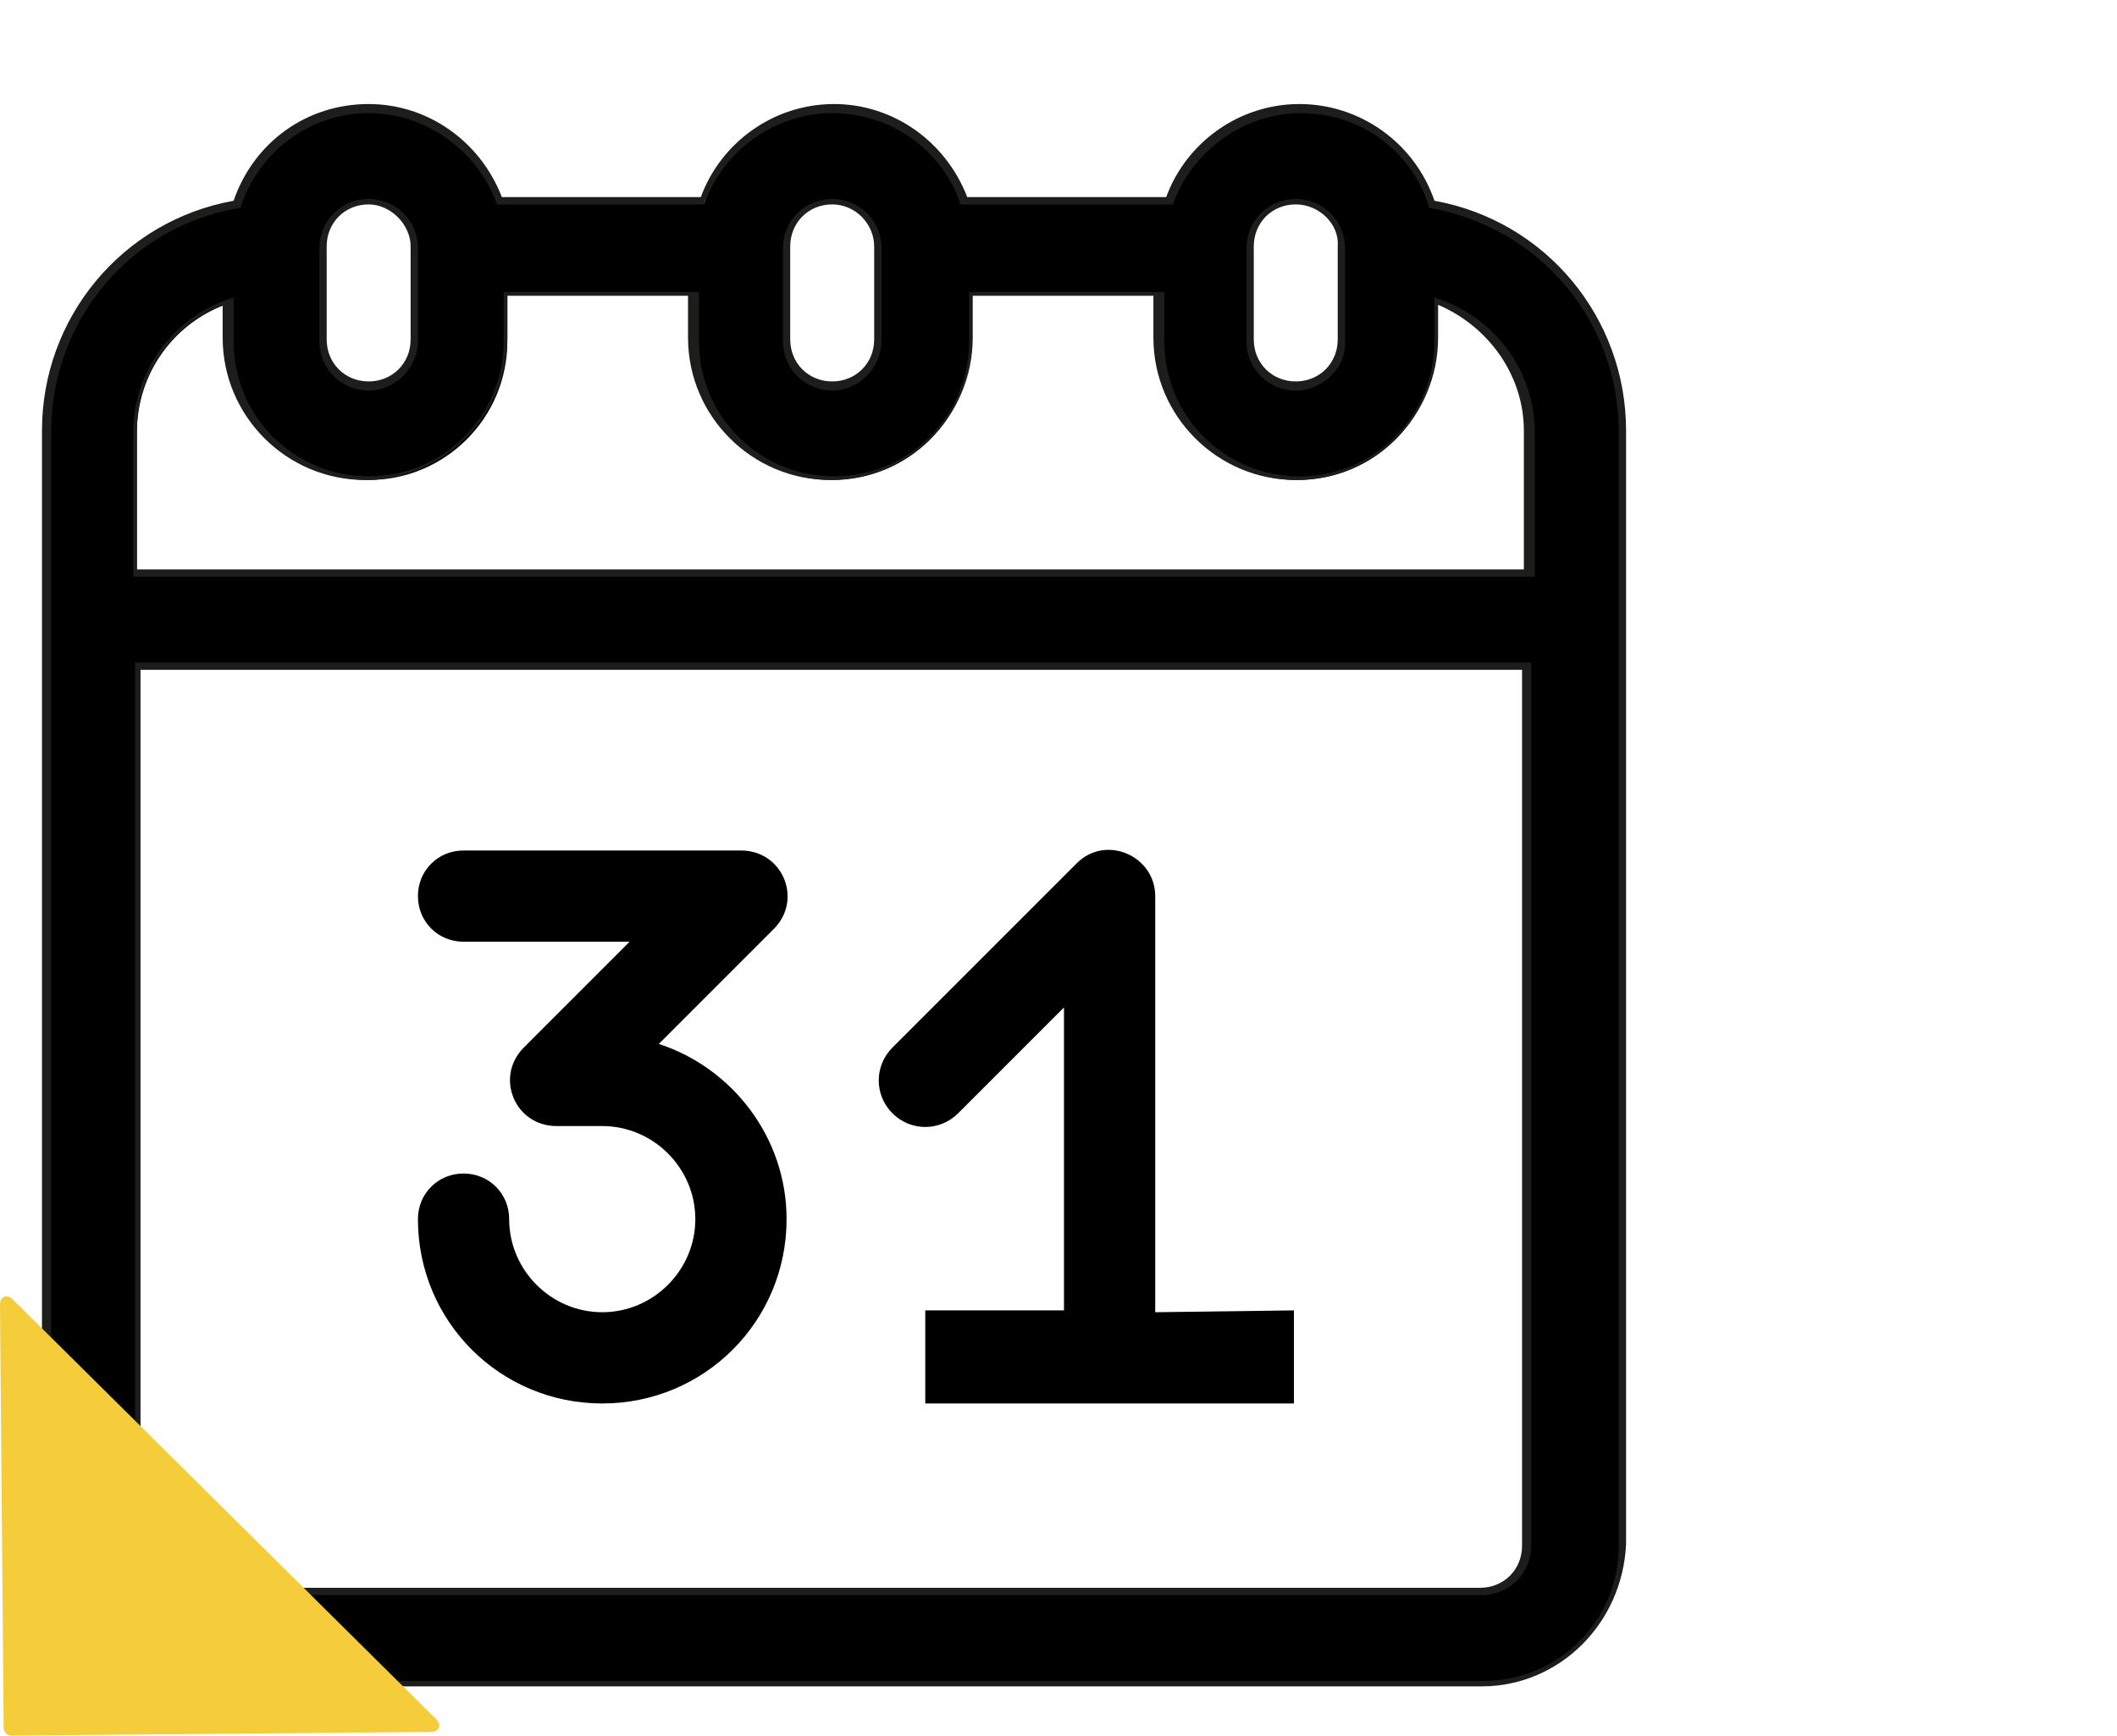
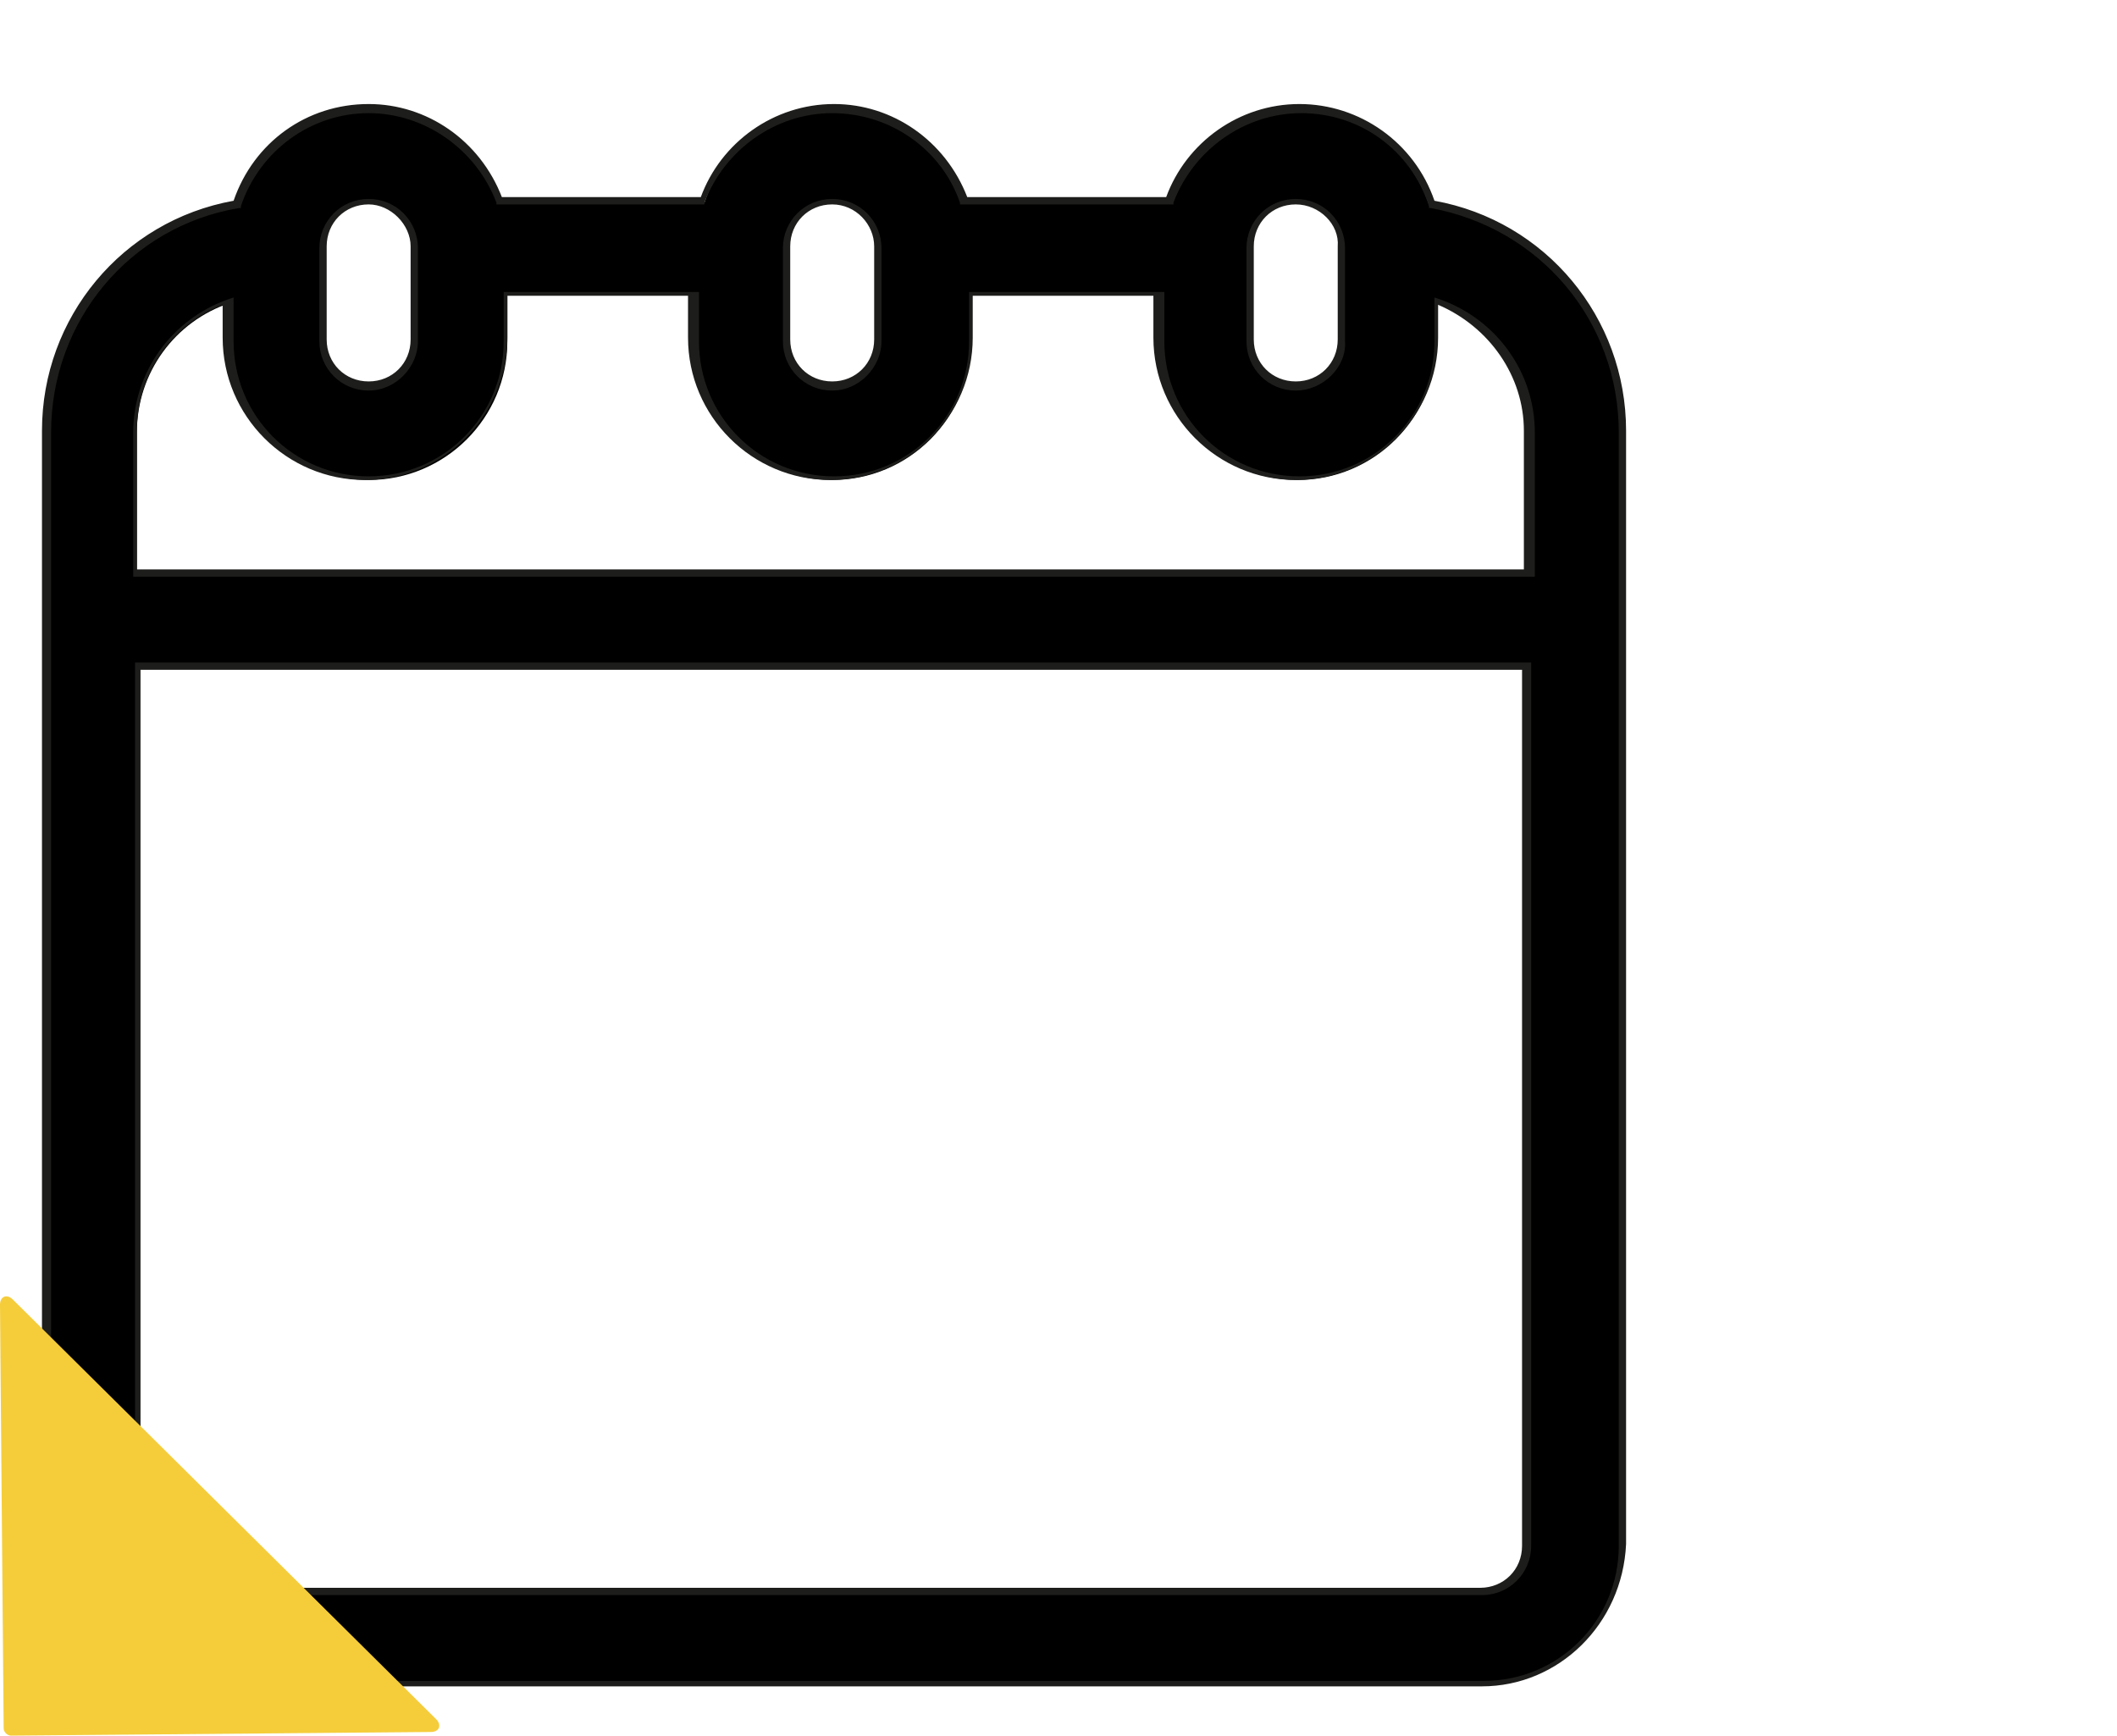
<svg xmlns="http://www.w3.org/2000/svg" id="Capa_1" x="0px" y="0px" viewBox="0 0 116 95.1" style="enable-background:new 0 0 116 95.1;" xml:space="preserve">
  <style type="text/css">	.st0{fill:#1D1D1B;}	.st1{fill:#F5CD3B;}</style>
  <g>
    <g>
      <g>
        <g>
          <g>
            <path d="M78.3,11.2c-1-3-3.8-5.2-7.2-5.2C67.8,6,65,8.1,64,11.1H52.8c-1-2.9-3.9-5.1-7.1-5.1c-3.3,0-6.1,2.1-7.1,5.1H27.3      c-1-2.9-3.9-5.1-7.1-5.1C16.8,6,14,8.2,13,11.2C7,12.3,2.5,17.4,2.5,23.7v61c0,4.2,3.4,7.6,7.6,7.6h71.1c4.2,0,7.6-3.4,7.6-7.6      v-61C88.7,17.4,84.2,12.3,78.3,11.2z M68.5,13.6c0-1.4,1.1-2.5,2.5-2.5s2.5,1.1,2.5,2.5v5.1c0,1.4-1.1,2.5-2.5,2.5      s-2.5-1.1-2.5-2.5V13.6z M43.1,13.6c0-1.4,1.1-2.5,2.5-2.5s2.5,1.1,2.5,2.5v5.1c0,1.4-1.1,2.5-2.5,2.5s-2.5-1.1-2.5-2.5V13.6z       M17.6,13.6c0-1.4,1.1-2.5,2.5-2.5s2.5,1.1,2.5,2.5v5.1c0,1.4-1.1,2.5-2.5,2.5s-2.5-1.1-2.5-2.5V13.6z M83.7,84.7      c0,1.4-1.1,2.5-2.5,2.5H10.1c-1.4,0-2.5-1.1-2.5-2.5V36.5h76.2L83.7,84.7L83.7,84.7z M83.7,31.4H7.5v-7.7      c0-3.3,2.1-6.1,5.1-7.1v2.1c0,4.2,3.4,7.6,7.6,7.6s7.6-3.4,7.6-7.6v-2.5H38v2.5c0,4.2,3.4,7.6,7.6,7.6s7.6-3.4,7.6-7.6v-2.5      h10.3v2.5c0,4.2,3.4,7.6,7.6,7.6s7.6-3.4,7.6-7.6v-2.1c2.9,1,5.1,3.9,5.1,7.1L83.7,31.4L83.7,31.4z" />
            <path class="st0" d="M81.2,92.4H10.1c-4.3,0-7.8-3.5-7.8-7.8v-61c0-6.2,4.4-11.5,10.5-12.6c1.1-3.2,4-5.3,7.4-5.3      c3.2,0,6.1,2,7.3,5.1h10.9c1.1-3,4-5.1,7.3-5.1c3.2,0,6.1,2,7.3,5.1h10.9c1.1-3,4-5.1,7.3-5.1s6.3,2.1,7.4,5.3      c6.1,1.1,10.5,6.4,10.5,12.6v61C88.9,89,85.4,92.4,81.2,92.4z M20.2,6.2c-3.2,0-6,2.1-7,5.1v0.1h-0.1c-6,1-10.3,6.2-10.3,12.3      v61c0,4.1,3.3,7.4,7.4,7.4h71.1c4.1,0,7.4-3.3,7.4-7.4v-61c0-6.1-4.3-11.2-10.3-12.3h-0.1v-0.1c-1-3.1-3.8-5.1-7-5.1      c-3.1,0-5.9,2-7,4.9v0.1H52.6v-0.1c-1-2.9-3.8-4.9-7-4.9c-3.1,0-5.9,2-7,4.9v0.1H27.2v-0.1C26.1,8.2,23.3,6.2,20.2,6.2z       M81.2,87.4H10.1c-1.5,0-2.7-1.2-2.7-2.7V36.3h76.5v48.4C83.9,86.2,82.7,87.4,81.2,87.4z M7.7,36.7v48c0,1.3,1,2.3,2.3,2.3      h71.1c1.3,0,2.3-1,2.3-2.3v-48C83.4,36.7,7.7,36.7,7.7,36.7z M83.9,31.6H7.3v-7.9c0-3.3,2.1-6.2,5.2-7.3l0.3-0.1v2.4      c0,4.1,3.3,7.4,7.4,7.4s7.4-3.3,7.4-7.4V16h10.7v2.7c0,4.1,3.3,7.4,7.4,7.4s7.4-3.3,7.4-7.4V16h10.7v2.7c0,4.1,3.3,7.4,7.4,7.4      s7.4-3.3,7.4-7.4v-2.4l0.3,0.1c3.1,1.1,5.2,4,5.2,7.3v7.9H83.9z M7.7,31.2h75.8v-7.6c0-3-1.9-5.7-4.7-6.9v1.8      c0,4.3-3.5,7.8-7.8,7.8s-7.8-3.5-7.8-7.8v-2.3h-9.9v2.3c0,4.3-3.5,7.8-7.8,7.8s-7.8-3.5-7.8-7.8v-2.3h-9.9v2.3      c0,4.3-3.5,7.8-7.8,7.8s-7.8-3.5-7.8-7.8v-1.8c-2.8,1.1-4.7,3.8-4.7,6.9v7.6H7.7z M71,21.4c-1.5,0-2.7-1.2-2.7-2.7v-5.1      c0-1.5,1.2-2.7,2.7-2.7s2.7,1.2,2.7,2.7v5.1C73.8,20.1,72.5,21.4,71,21.4z M71,11.2c-1.3,0-2.3,1-2.3,2.3v5.1      c0,1.3,1,2.3,2.3,2.3s2.3-1,2.3-2.3v-5.1C73.4,12.3,72.3,11.2,71,11.2z M45.6,21.4c-1.5,0-2.7-1.2-2.7-2.7v-5.1      c0-1.5,1.2-2.7,2.7-2.7s2.7,1.2,2.7,2.7v5.1C48.3,20.1,47.1,21.4,45.6,21.4z M45.6,11.2c-1.3,0-2.3,1-2.3,2.3v5.1      c0,1.3,1,2.3,2.3,2.3s2.3-1,2.3-2.3v-5.1C47.9,12.3,46.9,11.2,45.6,11.2z M20.2,21.4c-1.5,0-2.7-1.2-2.7-2.7v-5.1      c0-1.5,1.2-2.7,2.7-2.7s2.7,1.2,2.7,2.7v5.1C22.9,20.1,21.7,21.4,20.2,21.4z M20.2,11.2c-1.3,0-2.3,1-2.3,2.3v5.1      c0,1.3,1,2.3,2.3,2.3s2.3-1,2.3-2.3v-5.1C22.5,12.3,21.4,11.2,20.2,11.2z" />
          </g>
        </g>
      </g>
      <g>
        <g>
          <g>
-             <path d="M36.1,57.2l6.3-6.3c1.6-1.6,0.5-4.3-1.8-4.3H25.4c-1.4,0-2.5,1.1-2.5,2.5s1.1,2.5,2.5,2.5h9.1l-5.8,5.8      c-1.6,1.6-0.5,4.3,1.8,4.3H33c2.8,0,5.1,2.3,5.1,5.1s-2.3,5.1-5.1,5.1s-5.1-2.3-5.1-5.1c0-1.4-1.1-2.5-2.5-2.5      s-2.5,1.1-2.5,2.5c0,5.6,4.5,10.1,10.1,10.1s10.1-4.5,10.1-10.1C43.1,62.3,40.1,58.5,36.1,57.2z" />
-           </g>
+             </g>
        </g>
      </g>
      <g>
        <g>
          <path class="st1" d="M0.7,71.2l23.2,23c0.3,0.3,0.2,0.7-0.3,0.7l-23,0.2c-0.2,0-0.4-0.2-0.4-0.4L0,71.5C0,71,0.4,70.9,0.7,71.2z     " />
        </g>
      </g>
      <g>
-         <path d="M63.3,71.9V49.1c0-2.2-2.7-3.4-4.3-1.8L48.9,57.4c-1,1-1,2.6,0,3.6s2.6,1,3.6,0l5.8-5.8v16.6h-7.6l0,0v5.1l0,0h20.2v-5.1    L63.3,71.9L63.3,71.9z" />
-       </g>
+         </g>
    </g>
  </g>
</svg>